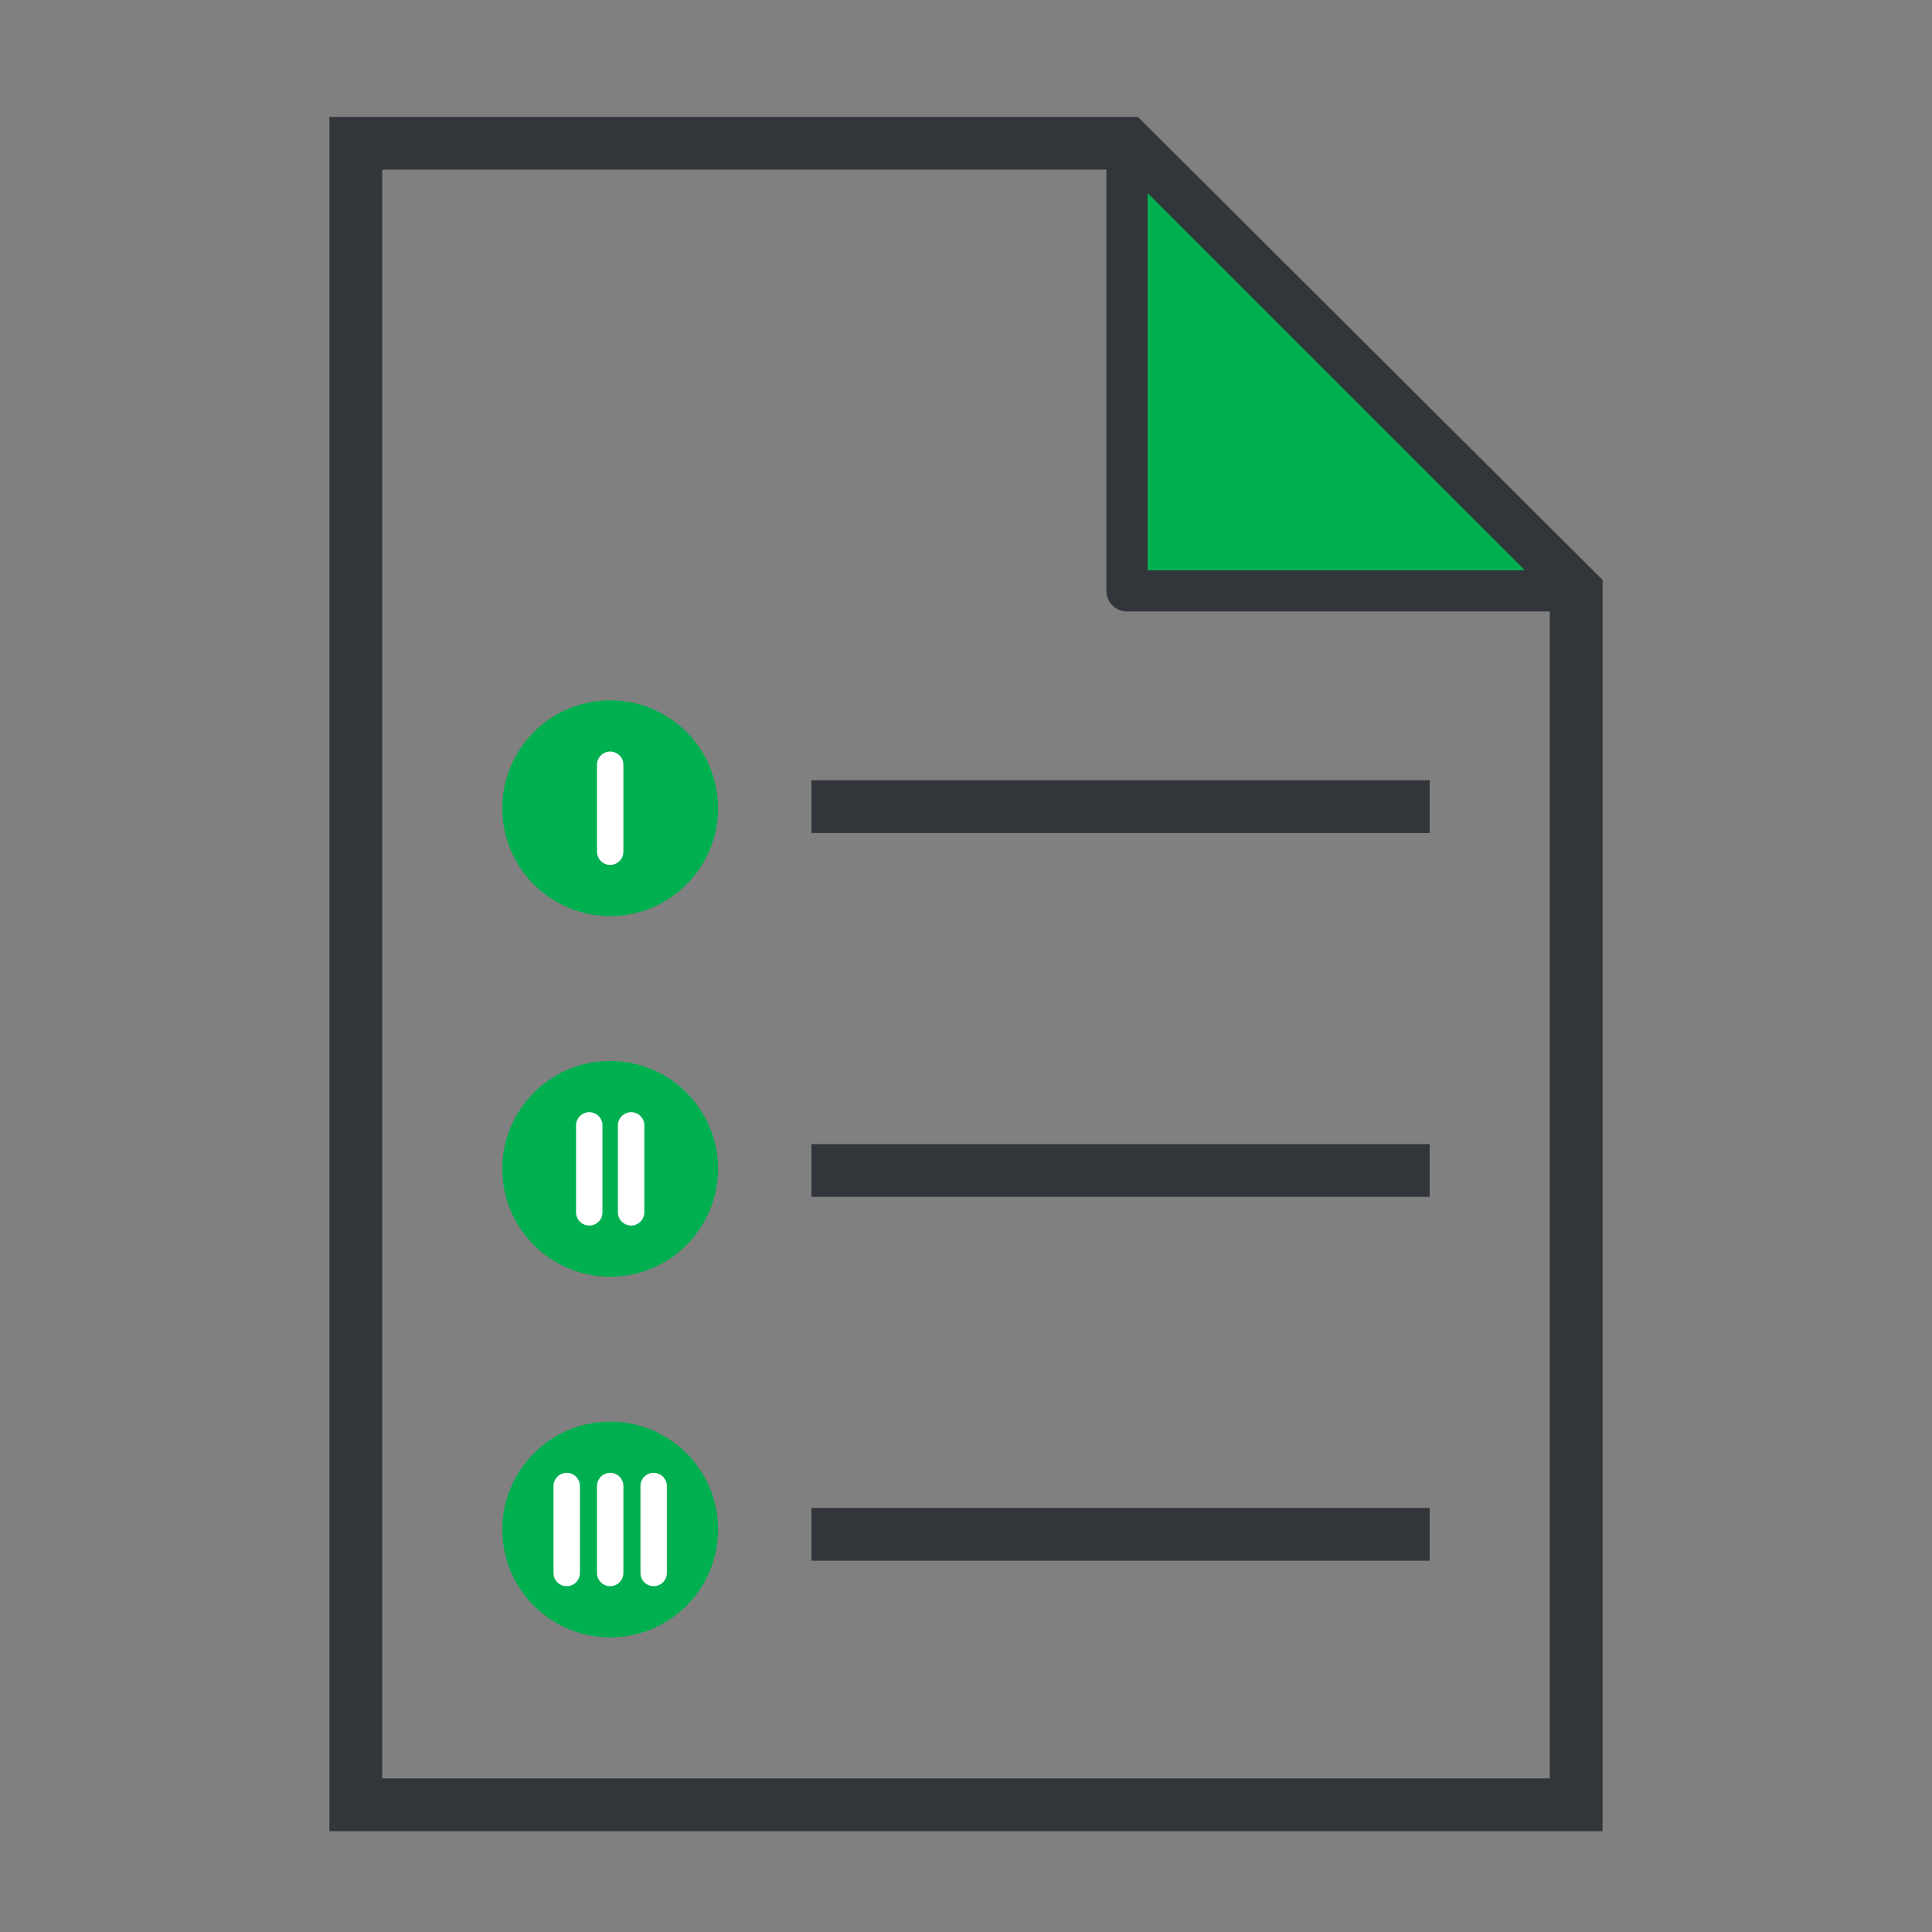
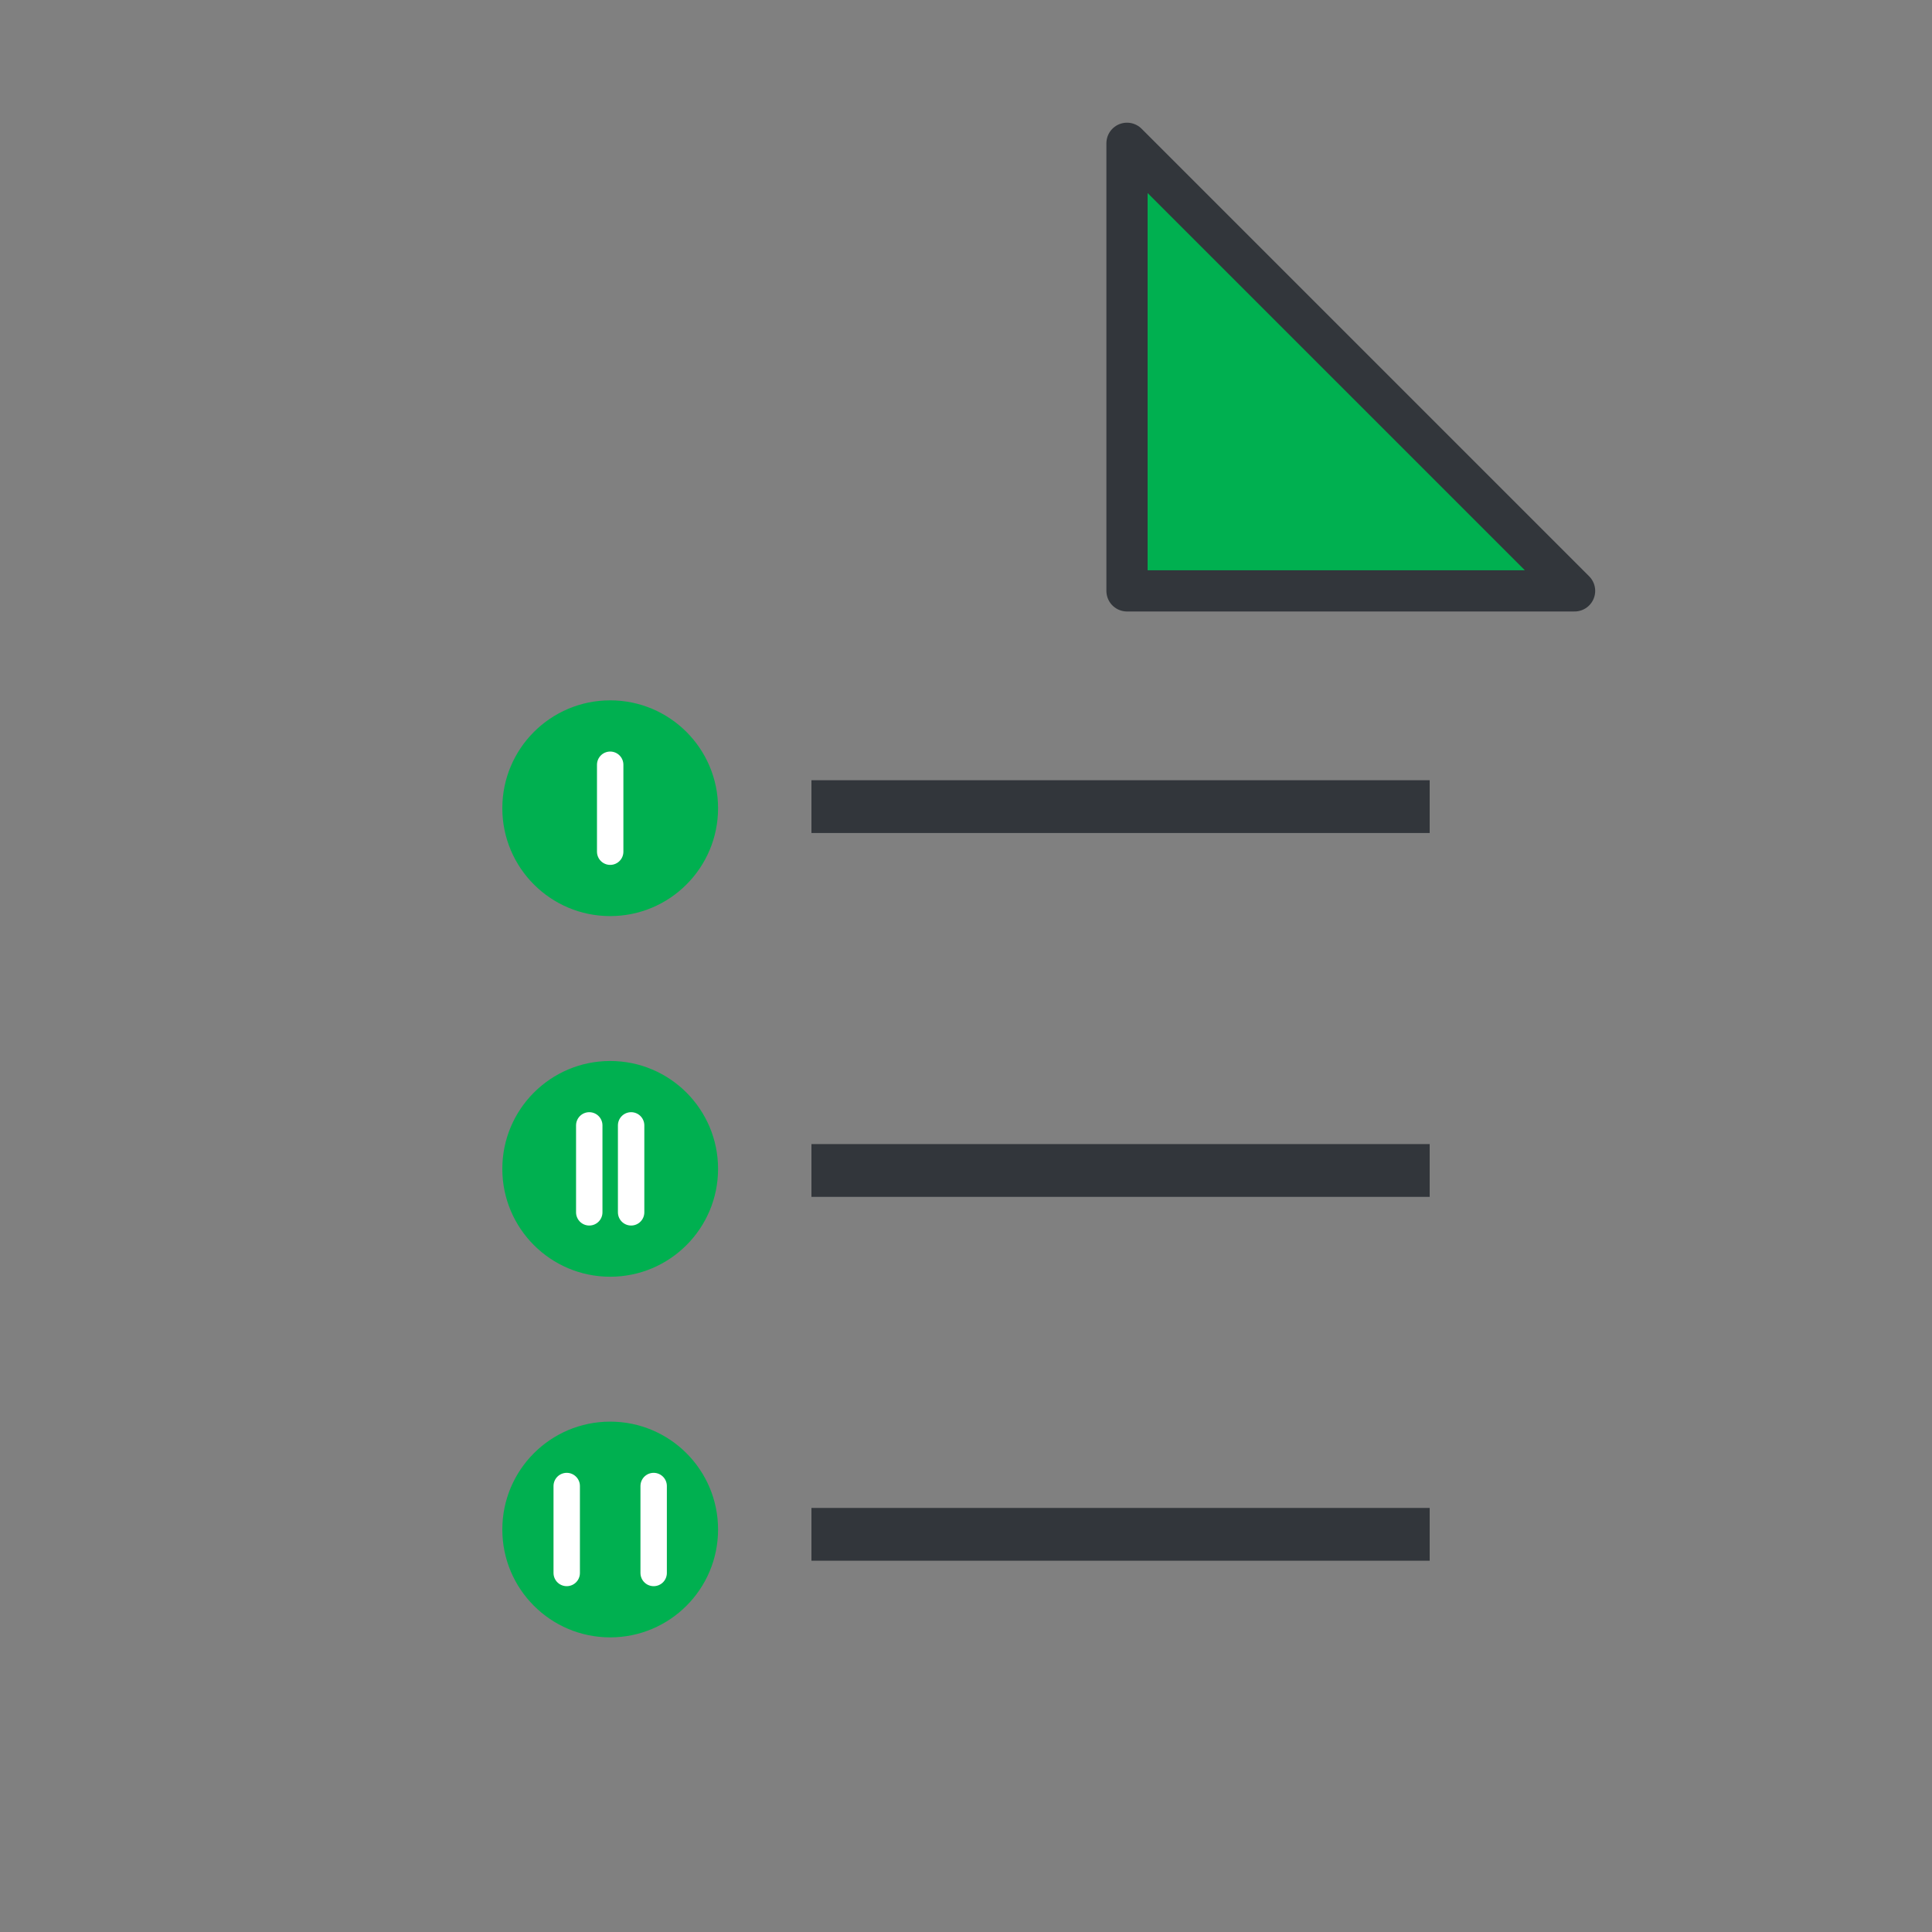
<svg xmlns="http://www.w3.org/2000/svg" version="1.1" id="adf37616-03f2-4def-b6b4-864b0b12b93d" x="0px" y="0px" viewBox="0 0 600 600" style="enable-background:new 0 0 600 600;" xml:space="preserve">
  <rect x="0" y="0" width="600" height="600" fill="#808080" stroke="none" />
  <style type="text/css">
	.st0{fill:none;stroke:#32363B;stroke-width:16.39;stroke-miterlimit:10;}
	.st1{fill:#00B050;stroke:#32363B;stroke-width:12.8;stroke-linejoin:round;}
	.st2{fill:#00B050;}
	.st3{fill:none;stroke:#FFFFFF;stroke-width:8.2;stroke-linecap:round;stroke-linejoin:round;}
</style>
  <title>splash2</title>
-   <polygon class="st0" points="489.5,560.5 110.5,560.5 110.5,44.5 350,44.5 489.5,183.5 " />
  <polygon class="st1" points="350,183.5 489,183.5 350,44.5 " />
  <circle class="st2" cx="189.5" cy="251" r="33.5" />
  <circle class="st2" cx="189.5" cy="363" r="33.5" />
  <circle class="st2" cx="189.5" cy="475" r="33.5" />
  <line class="st3" x1="189.5" y1="237.5" x2="189.5" y2="264.5" />
  <line class="st3" x1="183" y1="349.5" x2="183" y2="376.5" />
  <line class="st3" x1="196" y1="349.5" x2="196" y2="376.5" />
  <line class="st3" x1="176" y1="461.5" x2="176" y2="488.5" />
-   <line class="st3" x1="189.5" y1="461.5" x2="189.5" y2="488.5" />
  <line class="st3" x1="203" y1="461.5" x2="203" y2="488.5" />
  <line class="st0" x1="252" y1="250.5" x2="444" y2="250.5" />
  <line class="st0" x1="252" y1="363.5" x2="444" y2="363.5" />
  <line class="st0" x1="252" y1="476.5" x2="444" y2="476.5" />
</svg>